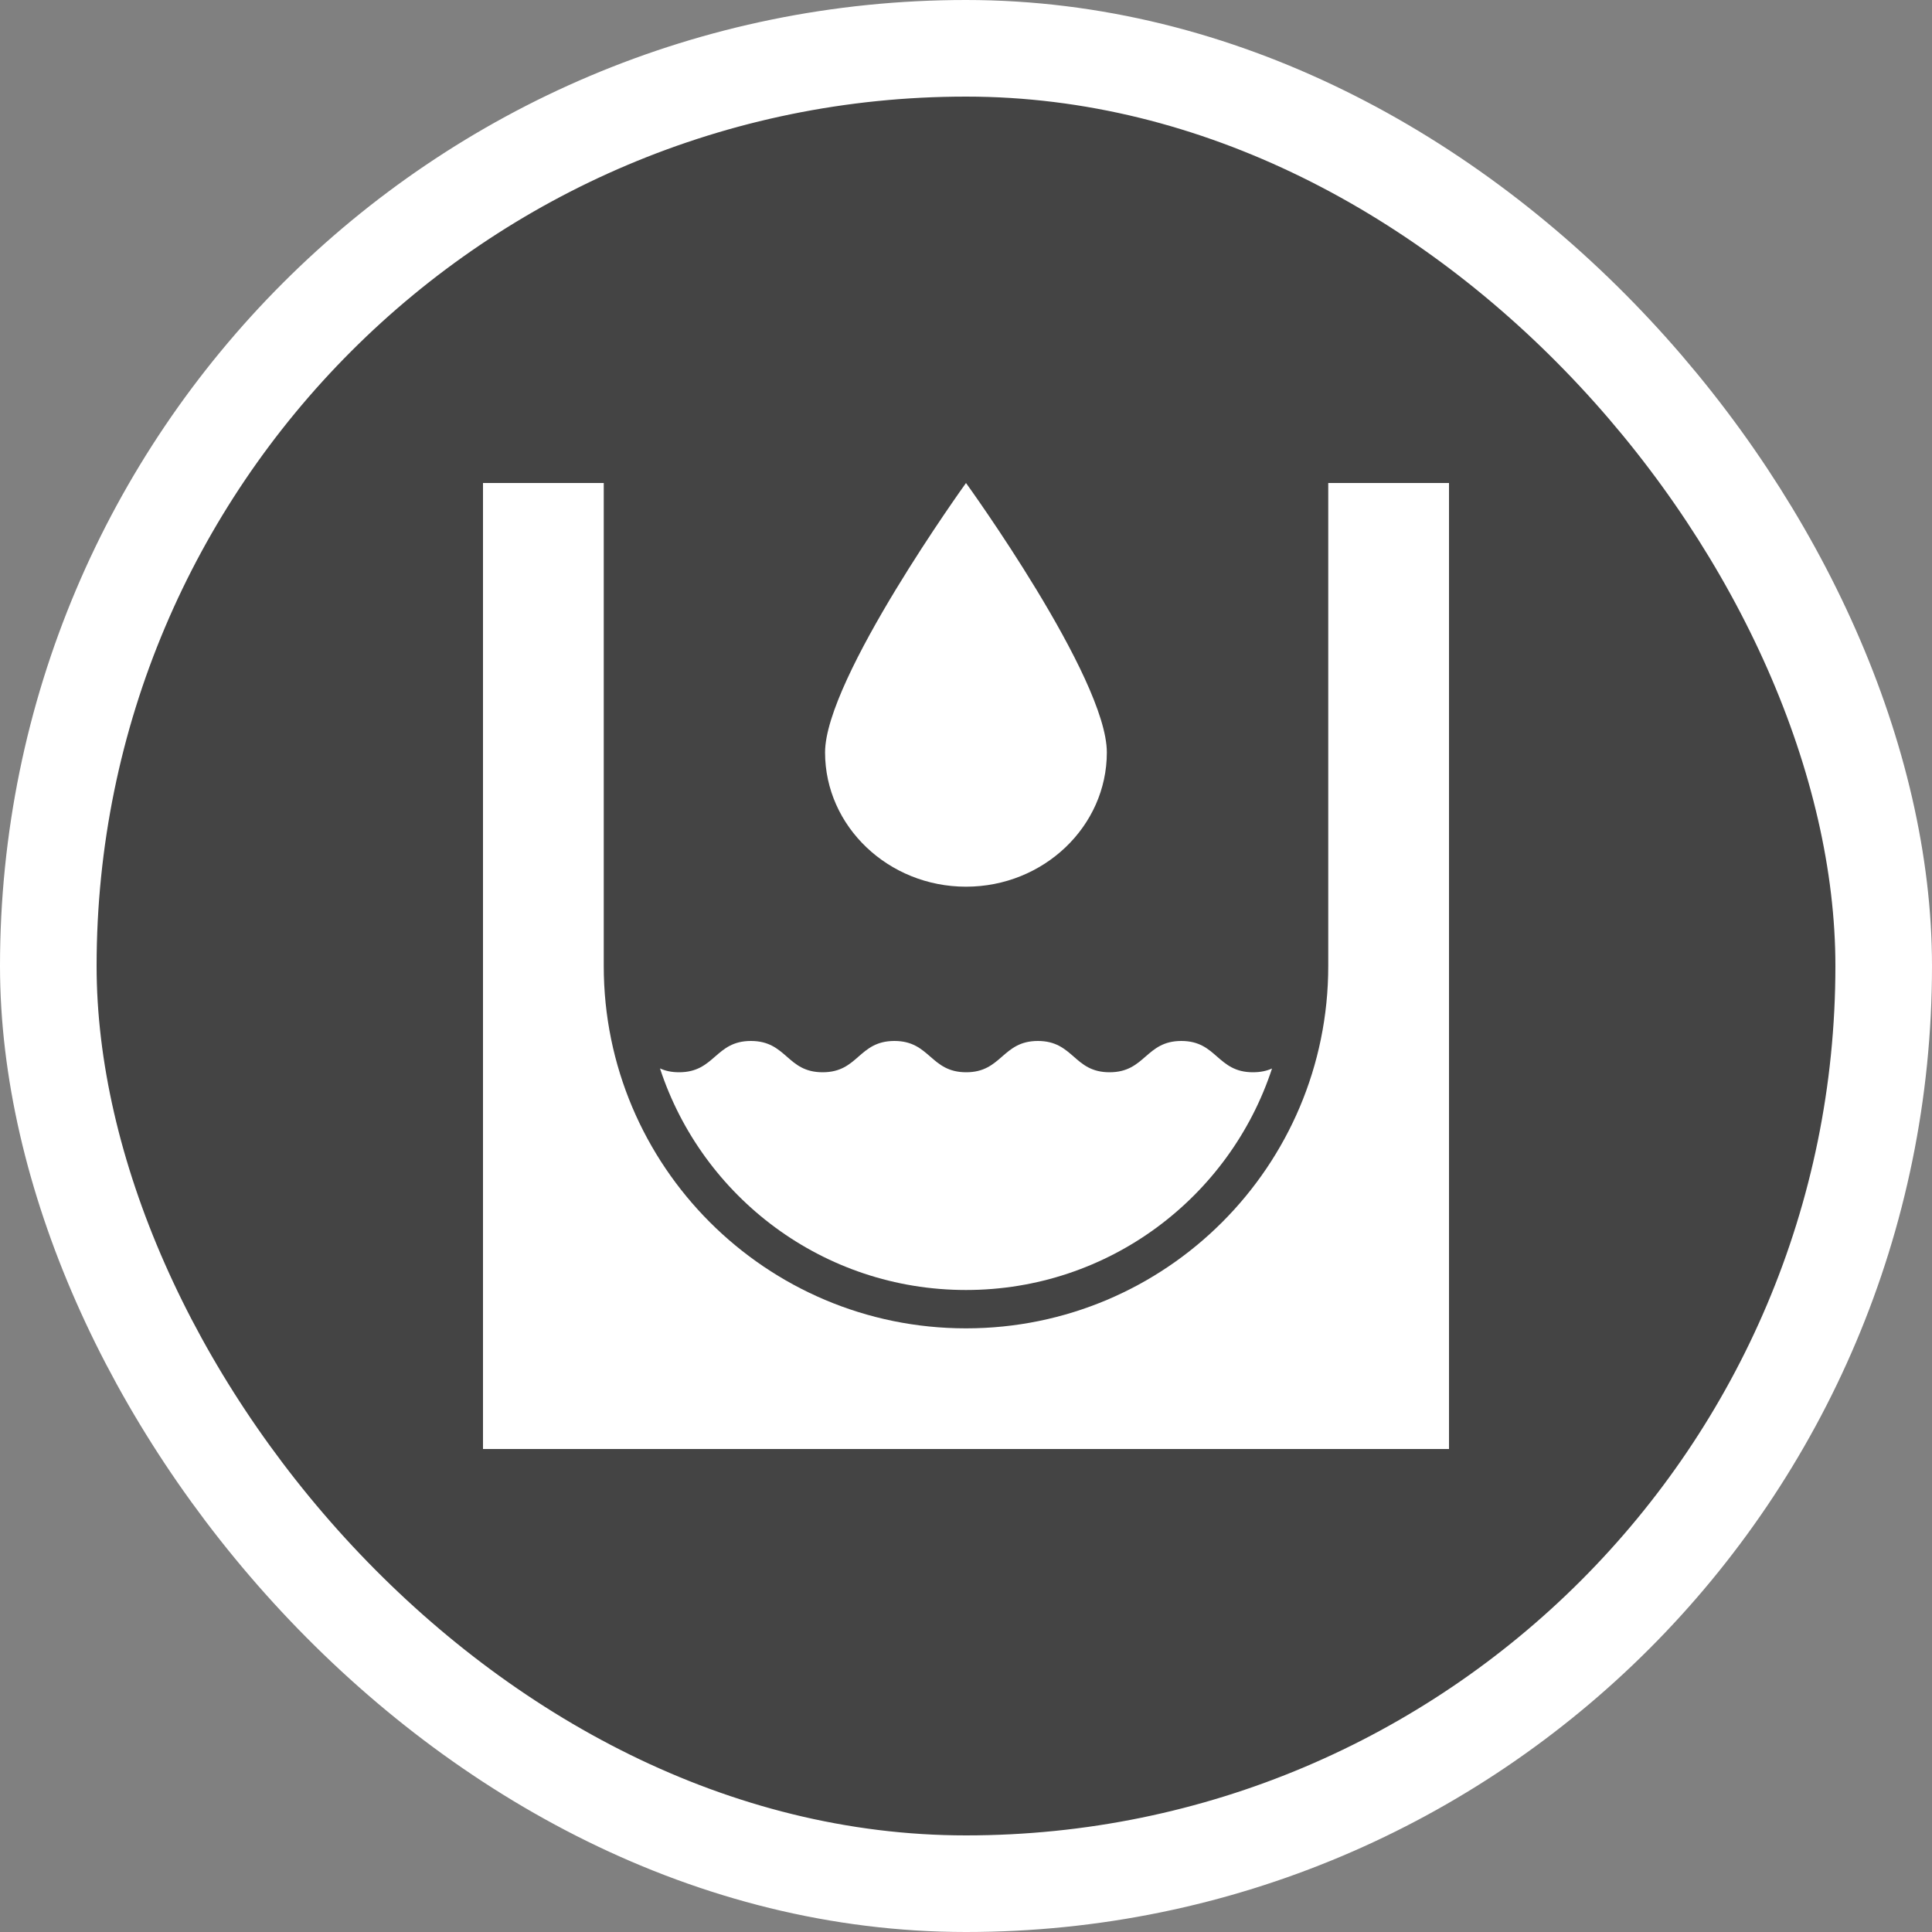
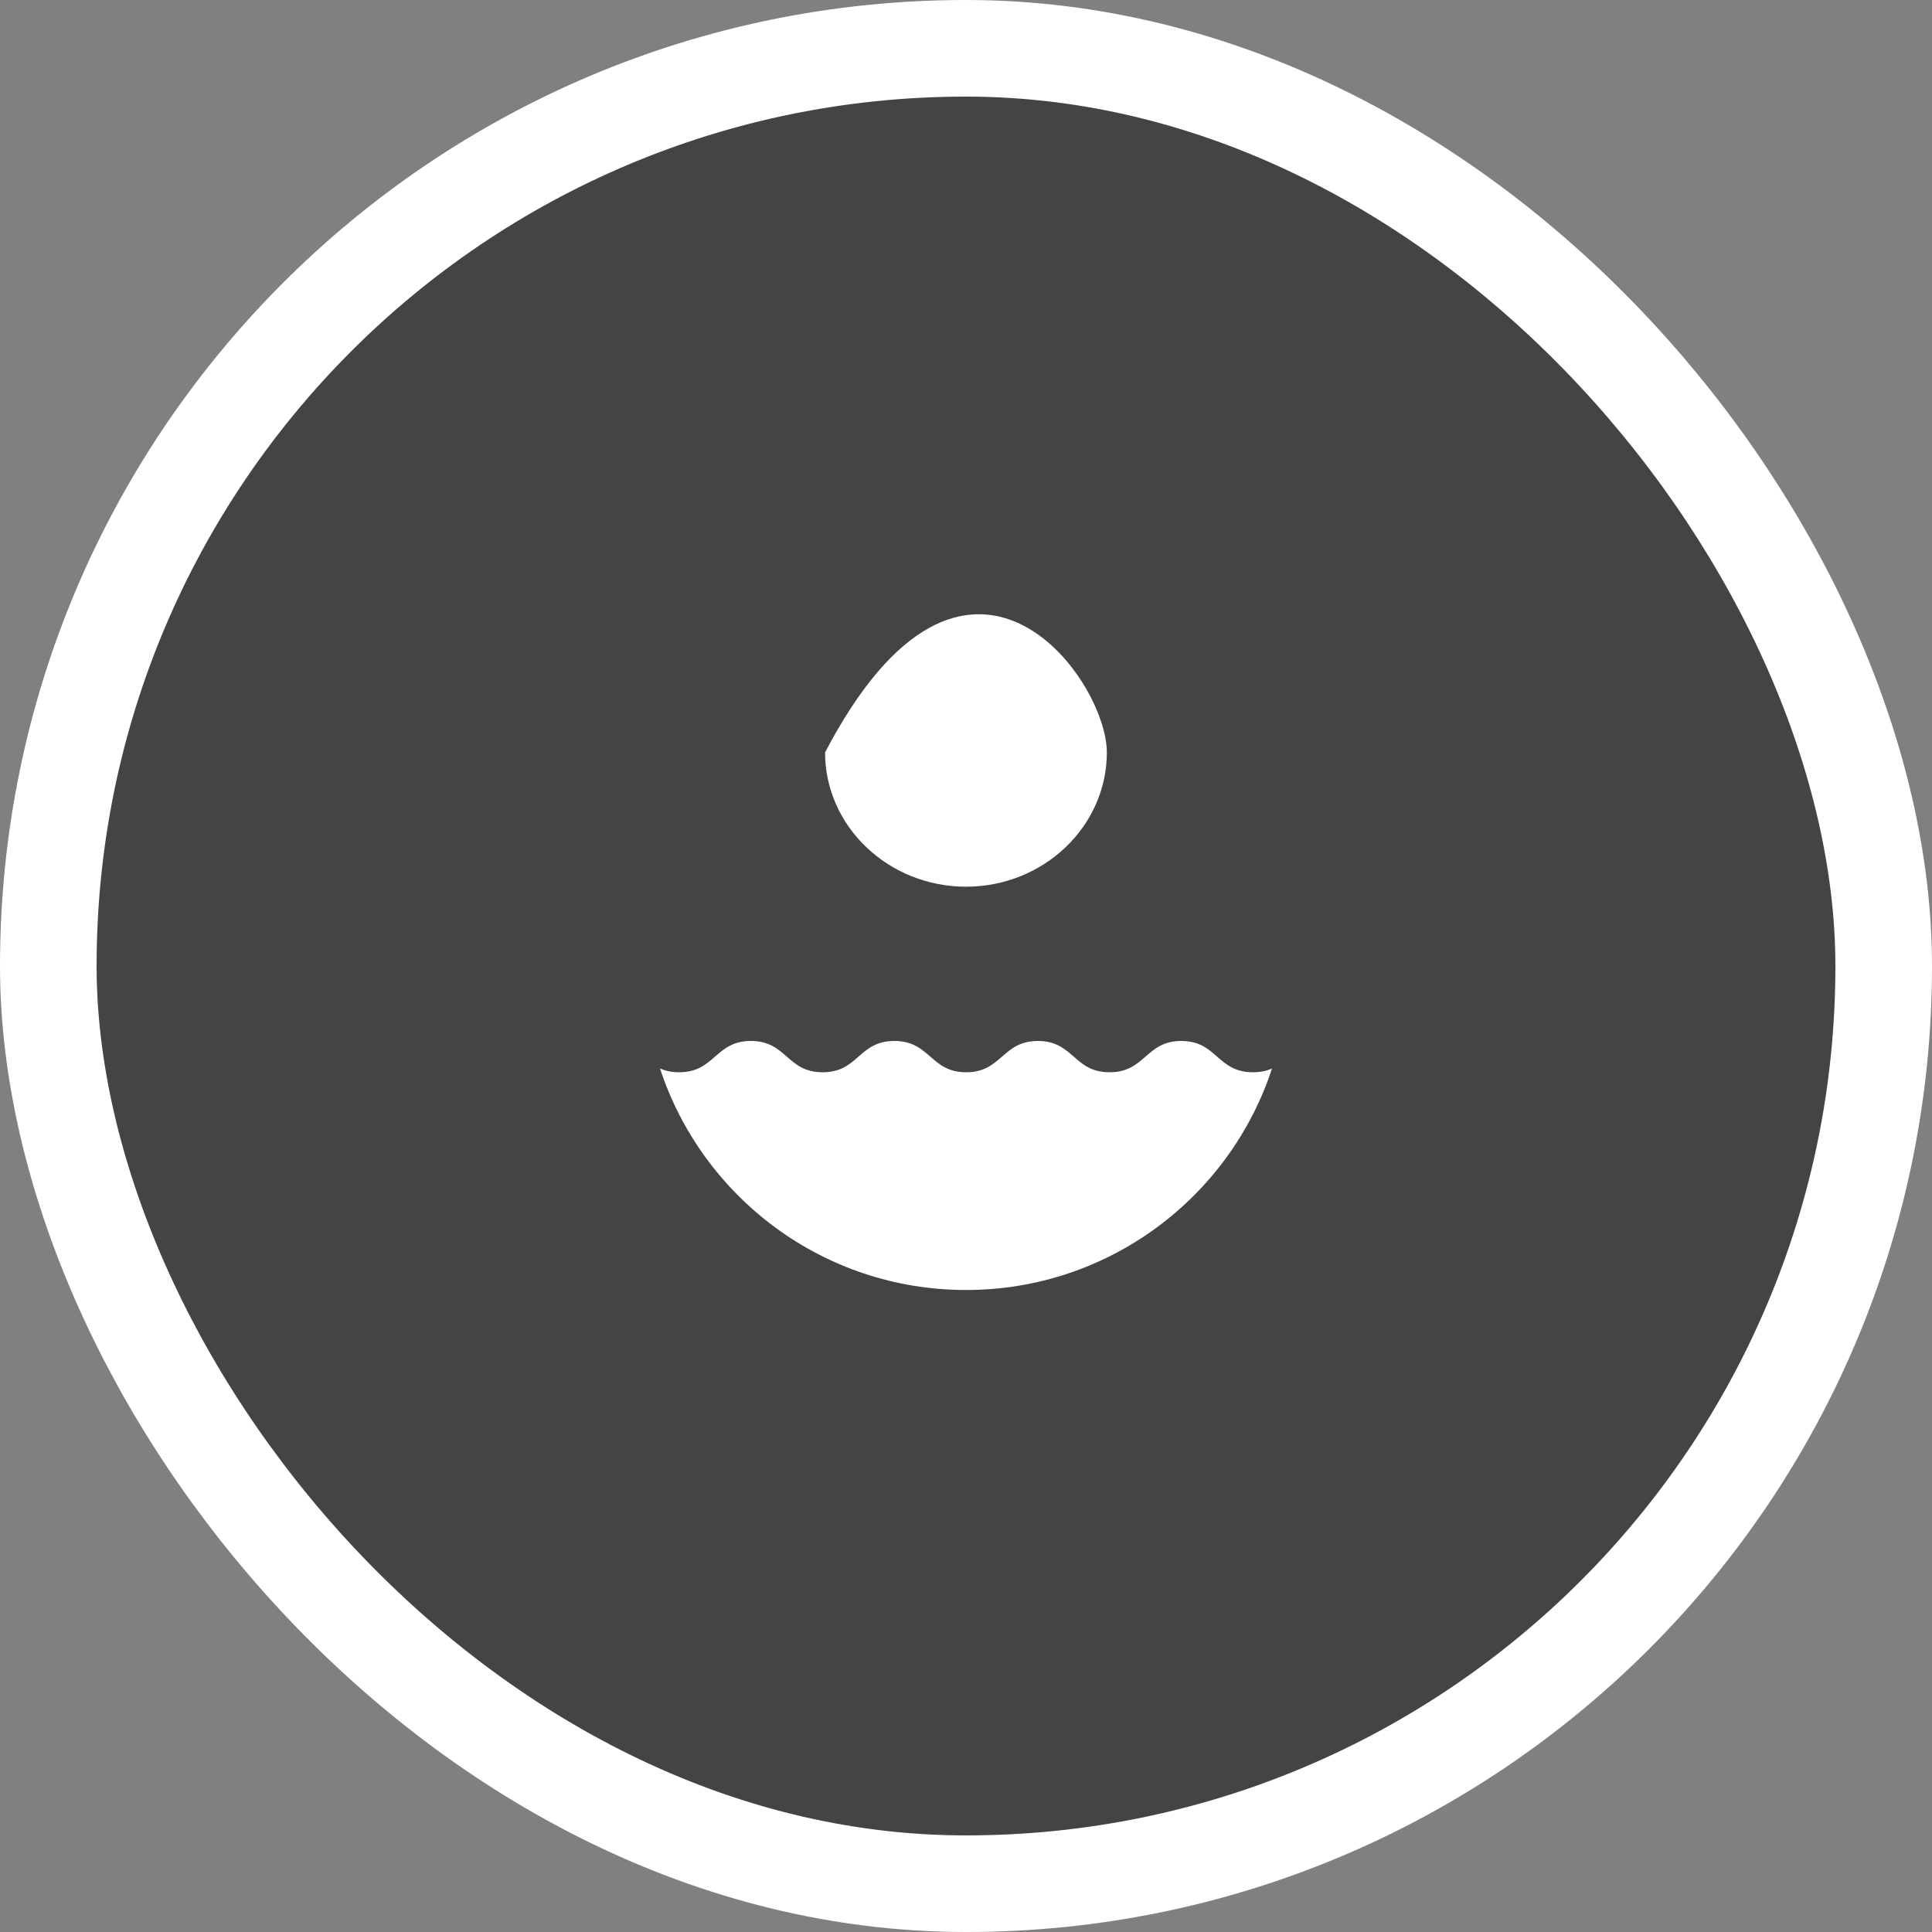
<svg xmlns="http://www.w3.org/2000/svg" width="20" height="20" viewBox="0 0 20 20" fill="none">
  <rect x="0" y="0" width="20" height="20" fill="#808080" stroke="none" />
  <rect x="0.5" y="0.5" width="19" height="19" rx="9.5" fill="#444444" />
  <rect x="0.5" y="0.5" width="19" height="19" rx="9.5" stroke="white" />
  <g clip-path="url(#clip0_609_16539)">
-     <path d="M10 13.751C7.929 13.751 6.25 12.071 6.25 10.001V5H5V15.001H15V5H13.75V10.001C13.75 12.071 12.071 13.751 10 13.751Z" fill="white" />
    <path fill-rule="evenodd" clip-rule="evenodd" d="M13.168 11.061C12.731 12.393 11.478 13.354 10 13.354C8.522 13.354 7.269 12.393 6.832 11.06C6.886 11.085 6.949 11.1 7.03 11.1C7.216 11.1 7.309 11.019 7.402 10.938C7.495 10.857 7.588 10.776 7.773 10.776C7.959 10.776 8.052 10.857 8.145 10.938C8.237 11.019 8.33 11.1 8.516 11.1C8.702 11.1 8.795 11.019 8.887 10.938C8.98 10.857 9.073 10.776 9.259 10.776C9.444 10.776 9.537 10.857 9.63 10.938C9.723 11.019 9.816 11.1 10.002 11.1C10.187 11.1 10.28 11.019 10.373 10.938C10.466 10.857 10.559 10.776 10.744 10.776C10.929 10.776 11.022 10.857 11.115 10.938C11.207 11.019 11.3 11.1 11.486 11.1C11.672 11.1 11.765 11.019 11.858 10.938C11.951 10.857 12.044 10.776 12.229 10.776C12.414 10.776 12.507 10.857 12.599 10.938C12.692 11.019 12.785 11.1 12.97 11.1C13.051 11.1 13.115 11.085 13.168 11.061Z" fill="white" />
-     <path d="M11.458 7.789C11.458 8.555 10.803 9.179 10 9.179C9.197 9.179 8.541 8.555 8.541 7.789C8.541 7.024 10 5 10 5C10 5 11.458 7.014 11.458 7.789Z" fill="white" />
+     <path d="M11.458 7.789C11.458 8.555 10.803 9.179 10 9.179C9.197 9.179 8.541 8.555 8.541 7.789C10 5 11.458 7.014 11.458 7.789Z" fill="white" />
  </g>
  <defs>
    <clipPath id="clip0_609_16539">
      <rect width="10" height="10" fill="white" transform="translate(5 5)" />
    </clipPath>
  </defs>
</svg>